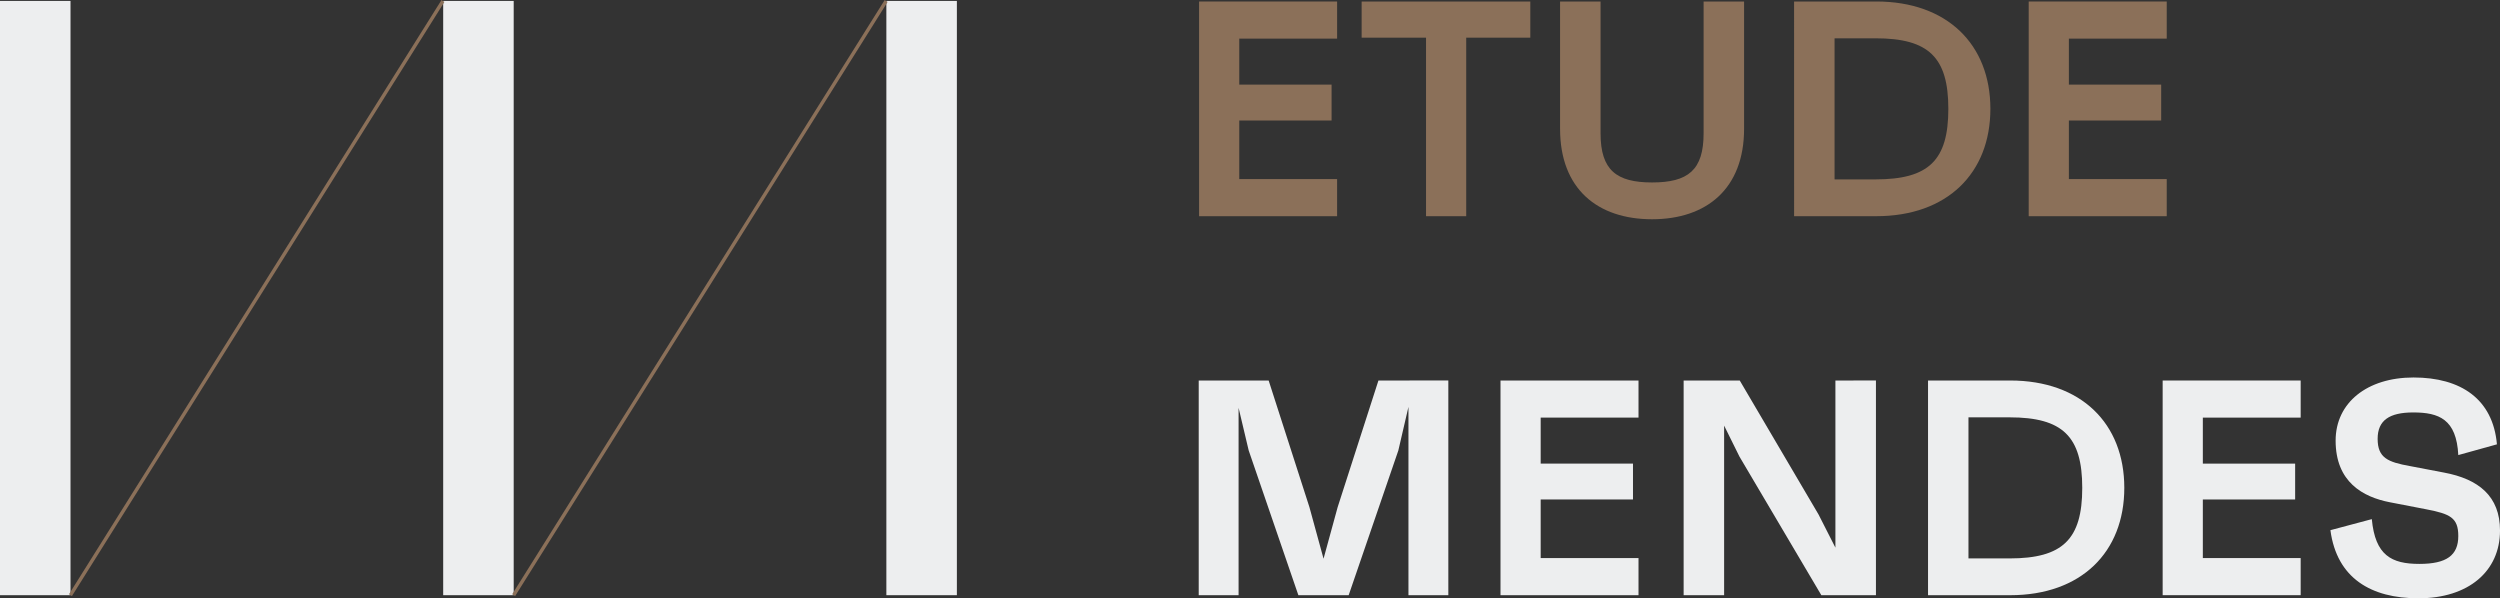
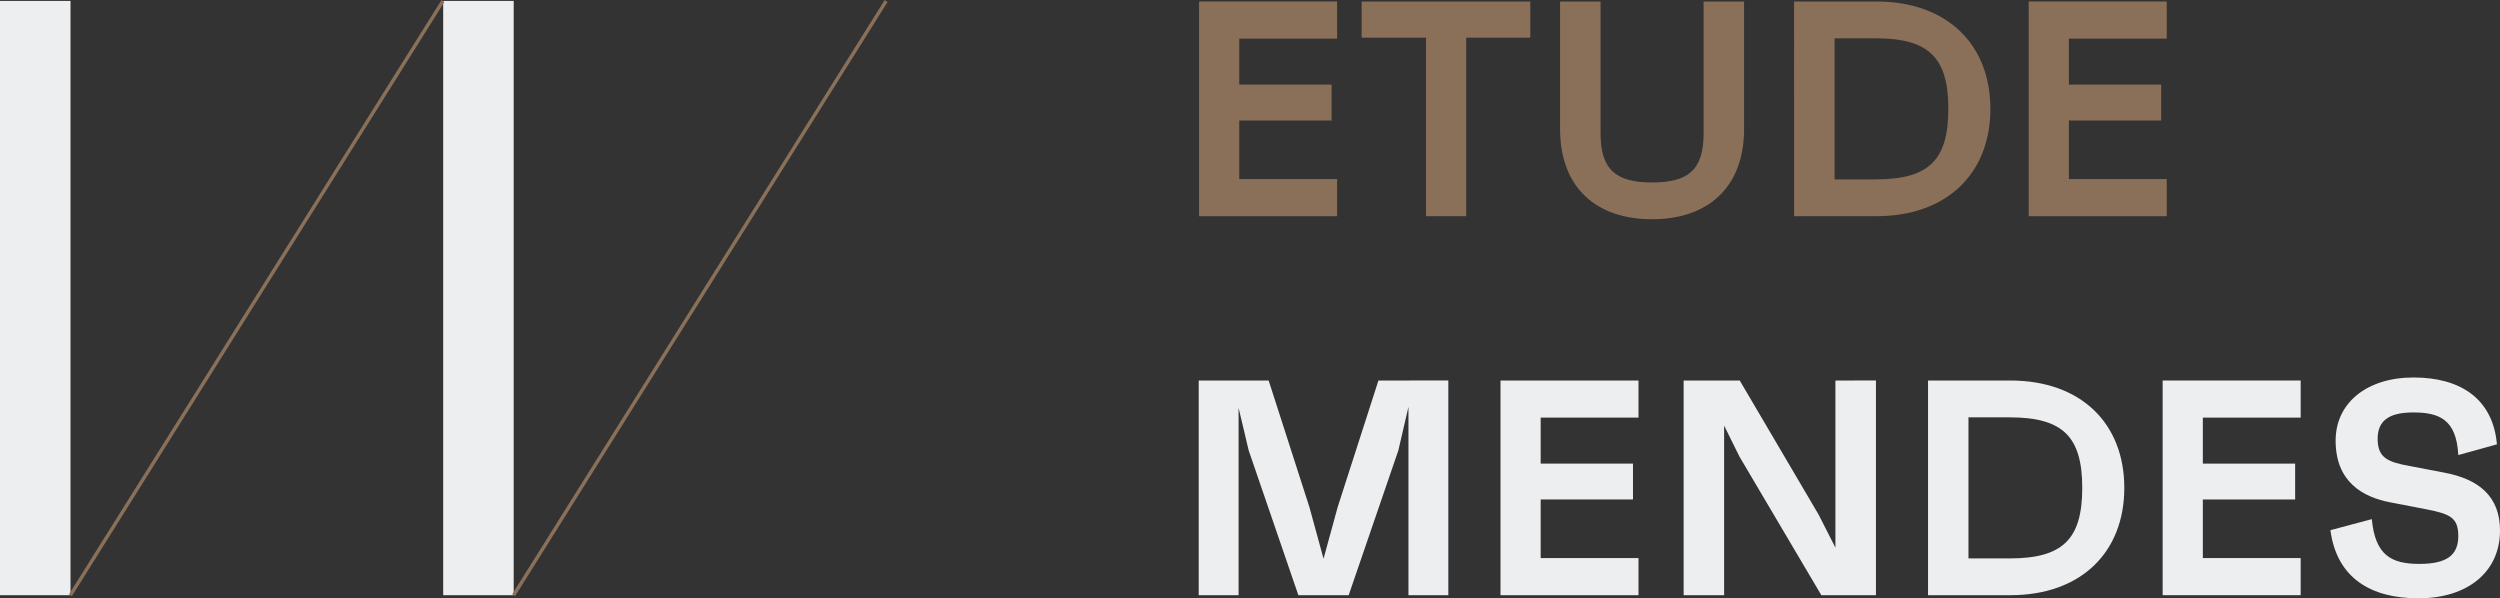
<svg xmlns="http://www.w3.org/2000/svg" height="71.052" viewBox="0 0 296.911 71.052" width="296.911">
  <rect x="0" y="0" width="296.911" height="71.052" fill="#333333" stroke="none" />
  <clipPath id="a">
    <path d="m0 0h296.911v71.052h-296.911z" />
  </clipPath>
  <g fill="#edeeef">
    <path d="m193.884 54.771-4.844 15.043-1.675 6.119-1.676-6.119-4.843-15.043h-8.306v25.5h4.735v-22.259l1.2 5.064 5.9 17.192h5.974l5.9-17.192 1.2-5.173v22.364h4.736v-25.5z" transform="translate(-30.175 -9.579)" />
    <path d="m215.978 54.771v25.5h16.391v-4.412h-11.619v-6.959h10.963v-4.258h-10.963v-5.464h11.619v-4.407z" transform="translate(-37.772 -9.579)" />
    <path d="m260.362 54.771v19.851l-2-3.934-9.362-15.917h-6.664v25.5h4.808v-20.146l1.82 3.678 9.726 16.464h6.485v-25.5z" transform="translate(-42.381 -9.579)" />
  </g>
  <g clip-path="url(#a)">
    <path d="m277.516 54.77h9.762c8.414 0 13.549 5.1 13.549 12.749s-5.135 12.748-13.549 12.748h-9.762zm9.684 21.13c6.3 0 8.632-2.258 8.632-8.377s-2.331-8.378-8.632-8.378h-4.881v16.755z" fill="#edeeef" transform="translate(-48.535 -9.579)" />
    <path d="m316.059 59.177v5.464h10.963v4.259h-10.963v6.957h11.619v4.408h-16.391v-25.495h16.391v4.407z" fill="#edeeef" transform="translate(-54.441 -9.579)" />
    <path d="m335.433 72.468 4.918-1.311c.4 4.3 2.331 5.317 5.645 5.317 3.241 0 4.626-1.019 4.626-3.314 0-2.186-.984-2.623-3.788-3.169l-4.334-.838c-3.2-.619-6.447-2.4-6.447-7.32 0-4.517 3.751-7.5 9.251-7.5 5.609 0 9.434 2.549 9.907 7.94l-4.589 1.275c-.218-4.262-2.295-5.063-5.354-5.063-2.841 0-4.225.946-4.225 3.132 0 2.258 1.2 2.768 3.862 3.241l4.006.766c4.116.765 6.665 2.8 6.665 6.884 0 4.844-3.751 8.05-9.688 8.05-5.609 0-9.688-2.367-10.453-8.086" fill="#edeeef" transform="translate(-58.664 -9.502)" />
    <g fill="#8b7059">
      <path d="m177.366 4.624v5.464h10.964v4.262h-10.964v6.957h11.619v4.408h-16.39v-25.498h16.391v4.407z" transform="translate(-30.185 -.038)" />
      <path d="m216.023 4.515h-7.612v21.2h-4.772v-21.2h-7.648v-4.298h20.032z" transform="translate(-34.277 -.038)" />
      <path d="m246.407.217v15.115c0 7.14-4.48 10.745-10.927 10.745-6.484 0-10.927-3.606-10.927-10.745v-15.115h4.808v15.661c0 4.371 1.894 5.829 6.119 5.829 4.262 0 6.119-1.457 6.119-5.829v-15.661z" transform="translate(-39.272 -.038)" />
      <path d="m258.235.216h9.765c8.414 0 13.549 5.1 13.549 12.749s-5.138 12.748-13.549 12.748h-9.762zm9.688 21.126c6.3 0 8.632-2.258 8.632-8.377s-2.331-8.378-8.632-8.378h-4.88v16.755z" transform="translate(-45.162 -.038)" />
      <path d="m296.777 4.624v5.464h10.963v4.262h-10.963v6.957h11.623v4.408h-16.394v-25.498h16.394v4.407z" transform="translate(-51.069 -.038)" />
    </g>
    <path d="m0 0h8.374v70.578h-8.374z" fill="#edeeef" transform="translate(0 .11)" />
    <path d="m0 0h8.374v70.578h-8.374z" fill="#edeeef" transform="translate(52.635 .11)" />
-     <path d="m0 0h8.374v70.578h-8.374z" fill="#edeeef" transform="translate(105.269 .11)" />
    <path d="m0 0h83.309v.413h-83.309z" fill="#8b7059" transform="matrix(.531 -.847 .847 .531 8.192 70.574)" />
    <path d="m0 0h83.309v.413h-83.309z" fill="#8b7059" transform="matrix(.531 -.847 .847 .531 60.828 70.574)" />
  </g>
</svg>